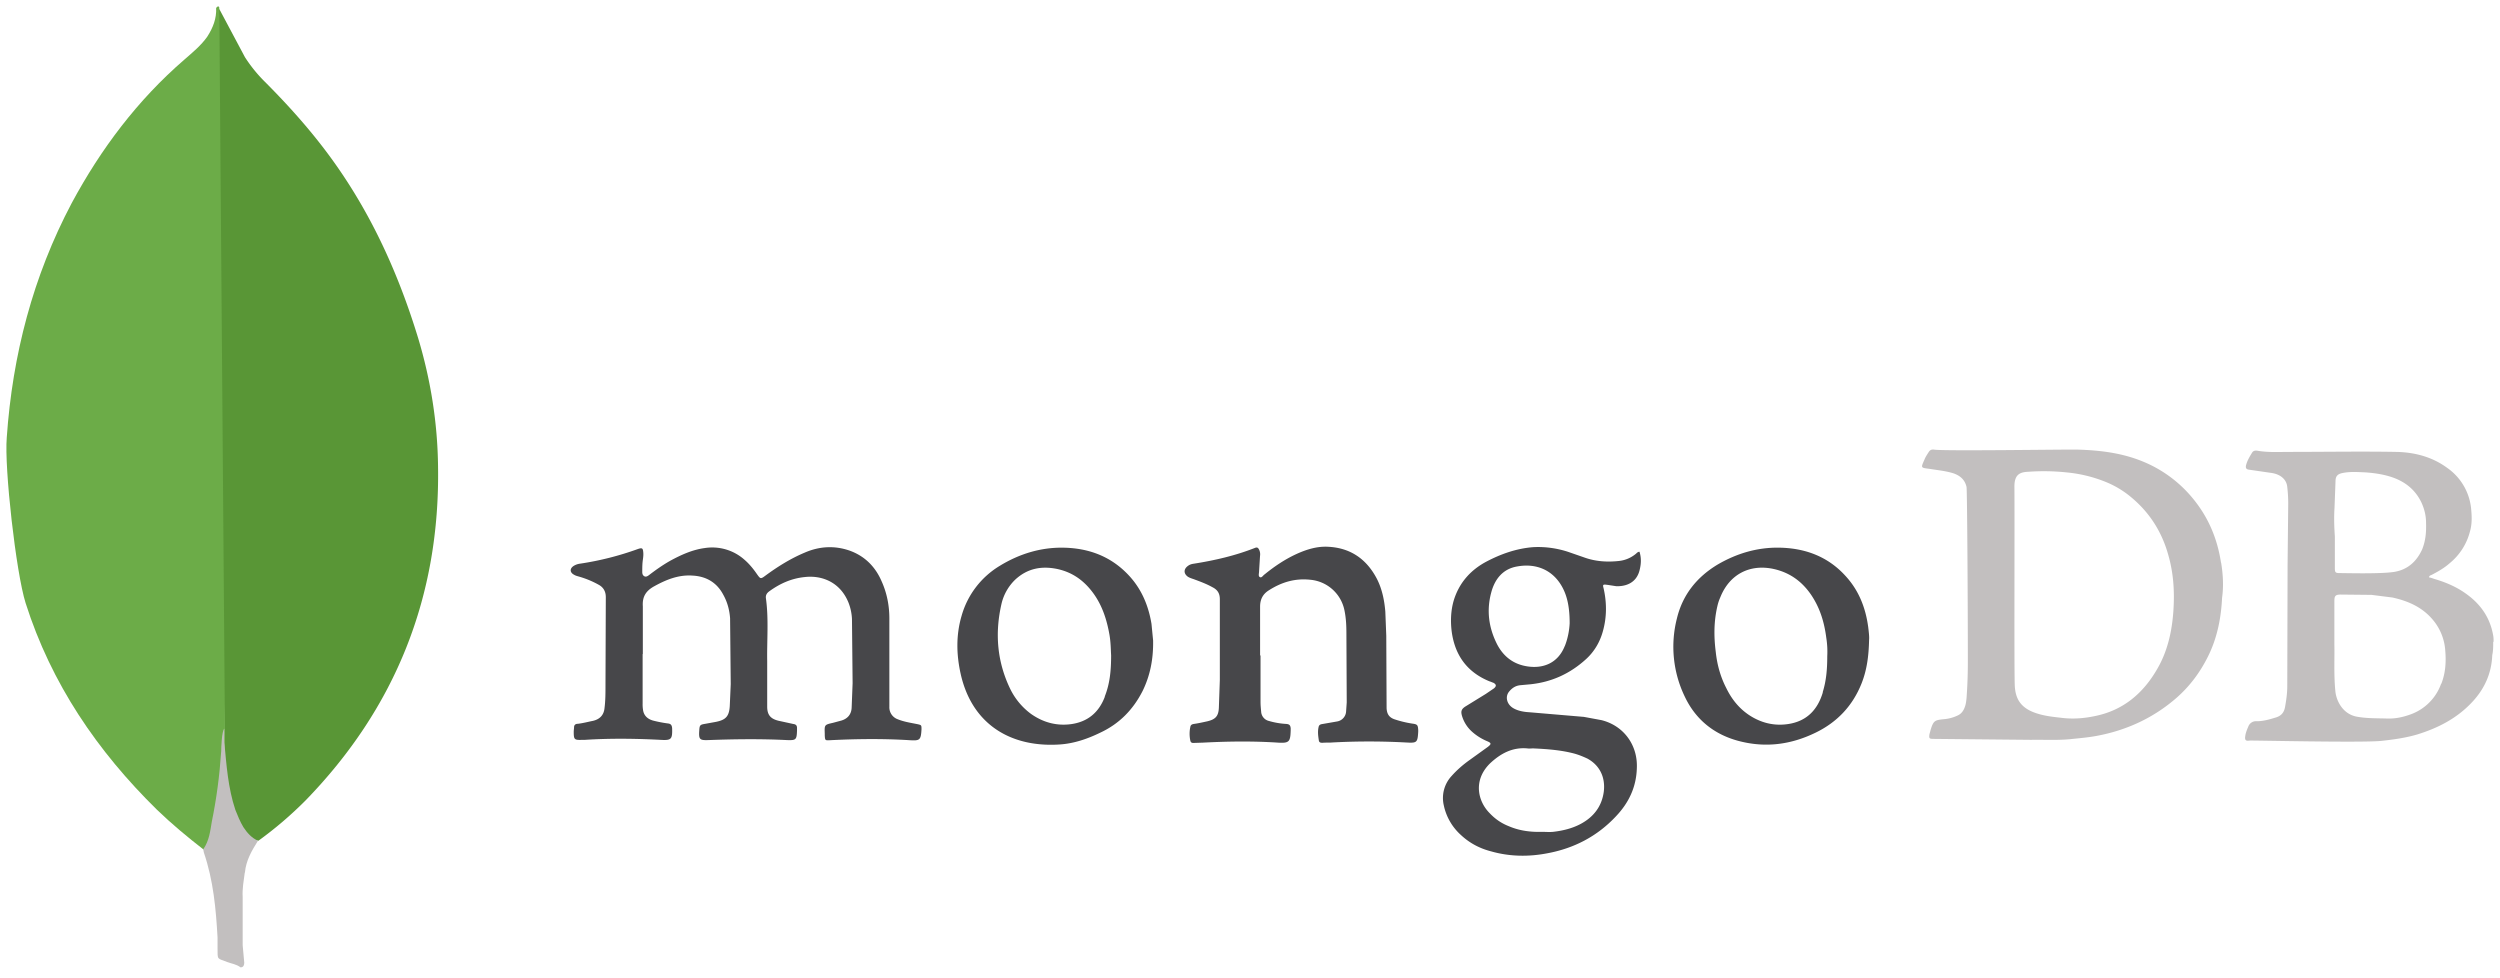
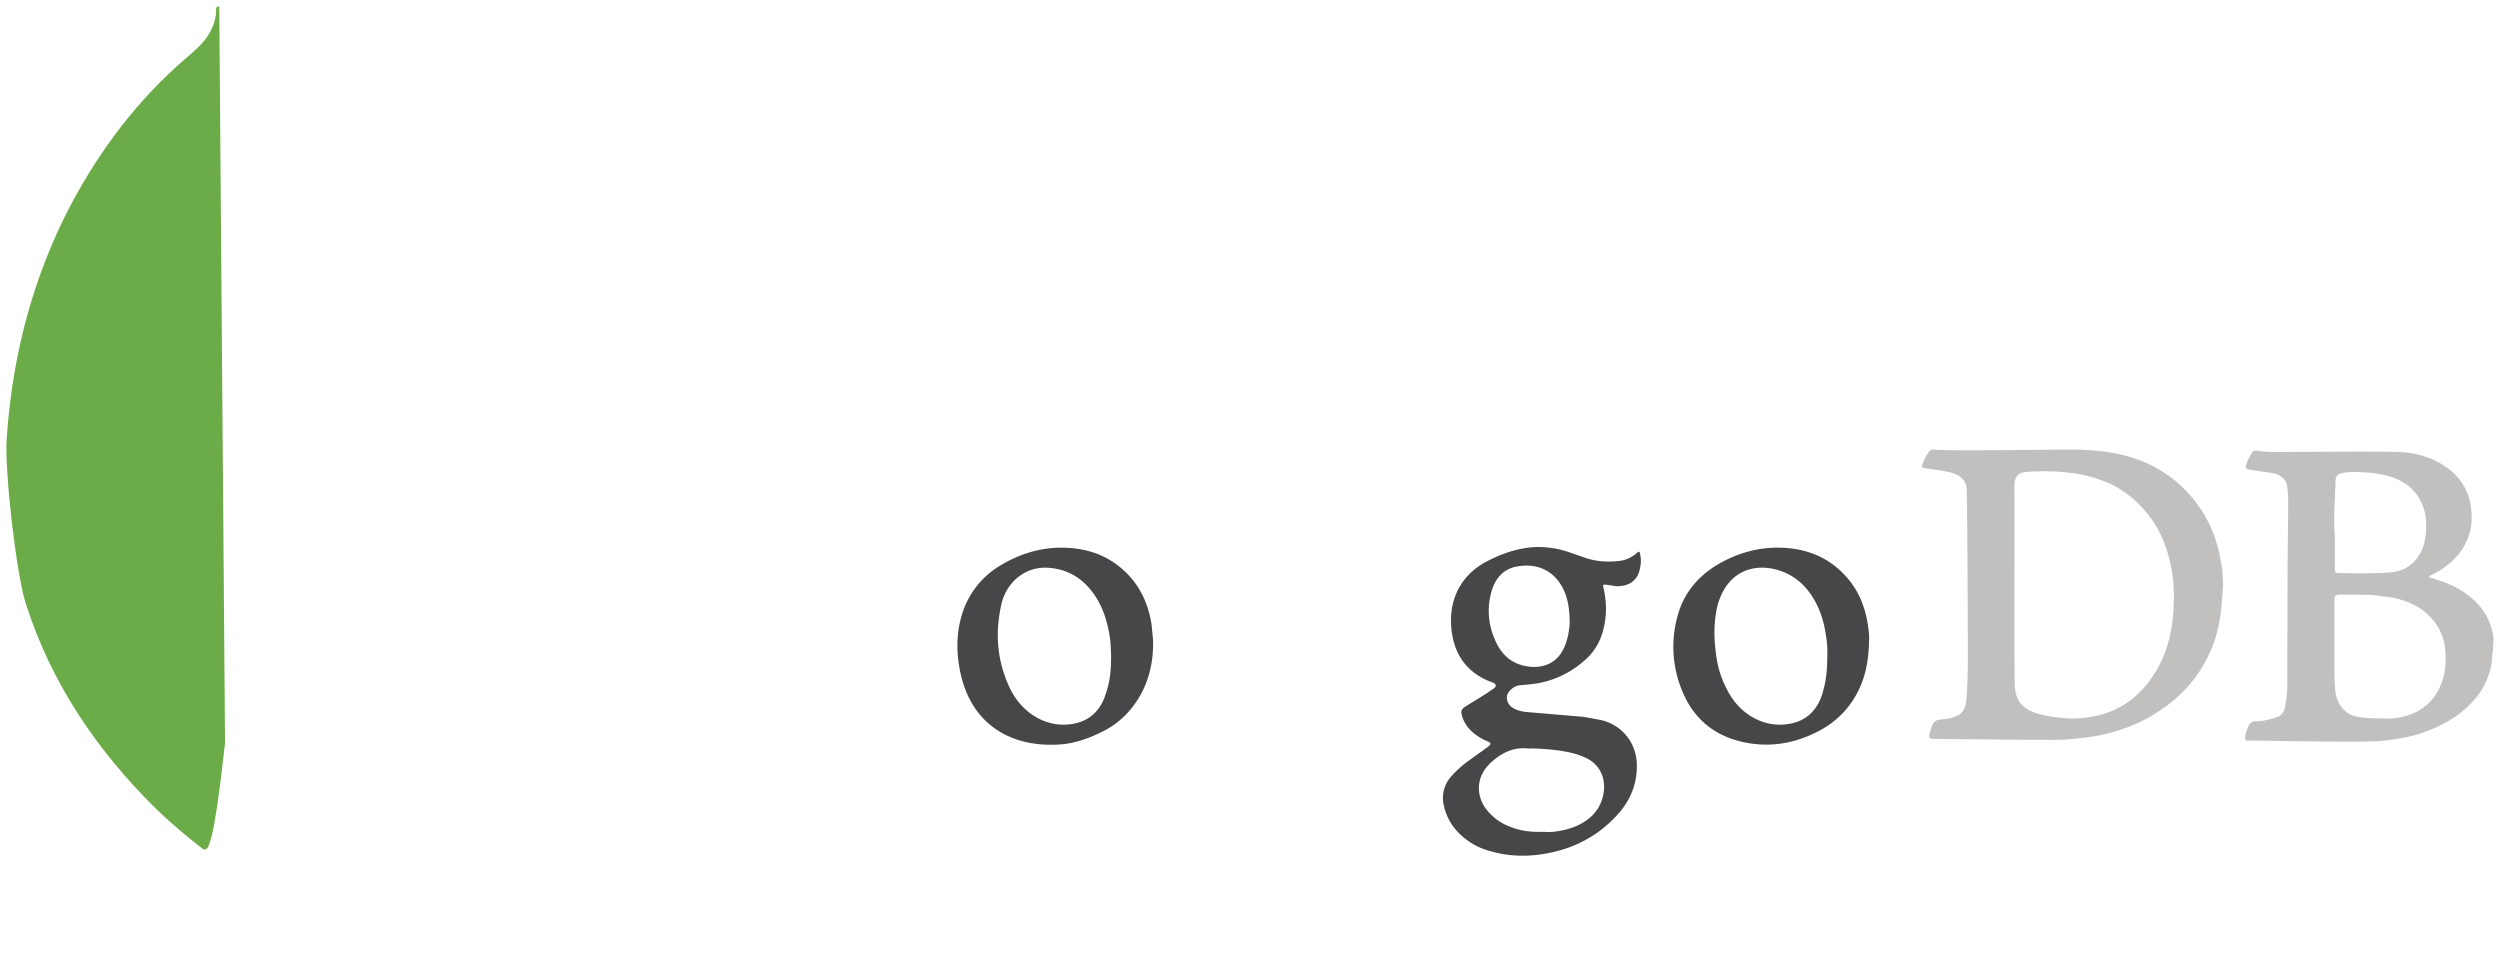
<svg xmlns="http://www.w3.org/2000/svg" width="156" height="61" fill="none">
-   <path d="M13.683.56l1.6 3.005a9.02 9.02 0 0 0 1.209 1.502c1.34 1.34 2.613 2.744 3.756 4.246 2.71 3.56 4.54 7.512 5.846 11.79.784 2.613 1.21 5.29 1.24 8.002.13 8.1-2.646 15.057-8.263 20.838a23.92 23.92 0 0 1-2.94 2.515c-.555 0-.817-.425-1.045-.817-.425-.718-.686-1.535-.817-2.352-.196-.98-.327-1.96-.26-2.972v-.457C13.977 45.764 13.487.79 13.683.56z" fill="#599636" />
  <path d="M13.683.462c-.065-.13-.13-.033-.196.033.033.653-.196 1.24-.555 1.796-.392.555-.915.98-1.437 1.437C8.588 6.243 6.3 9.28 4.472 12.677 2.055 17.25.78 22.15.422 27.3.26 29.172 1 35.737 1.598 37.63c1.6 5.03 4.475 9.243 8.198 12.9.915.882 1.894 1.698 2.907 2.482.294 0 .327-.26.392-.457.13-.425.23-.85.294-1.274.294-1.633.457-3.266.653-4.9L13.683.462z" fill="#6cac48" />
-   <path d="M15.283 54.452c.065-.75.425-1.372.817-1.992-.392-.163-.686-.5-.915-.85-.196-.327-.36-.72-.5-1.078-.457-1.372-.555-2.81-.686-4.213v-.85c-.163.13-.196 1.24-.196 1.404-.098 1.502-.294 2.972-.588 4.41-.098.588-.163 1.176-.523 1.698 0 .065 0 .13.033.23.588 1.73.75 3.495.85 5.29v.653c0 .784-.033.62.62.882.26.098.555.13.816.327.196 0 .23-.163.23-.294l-.098-1.078v-3.005c-.033-.523.065-1.045.13-1.535h0z" fill="#c2bfbf" />
-   <path d="M40.1 40.795v3.1a2.22 2.22 0 0 0 .02.368c.04.368.266.594.614.696a7.65 7.65 0 0 0 .941.184c.184.02.246.102.266.287.02.696-.04.778-.716.737-1.576-.082-3.152-.102-4.728 0h-.164c-.5.02-.532-.02-.532-.512 0-.082.02-.184.02-.266 0-.164.102-.225.246-.225.327-.04.634-.123.94-.184.43-.102.675-.368.716-.798.06-.47.06-.962.06-1.433l.02-5.485c0-.348-.143-.614-.45-.778a5.77 5.77 0 0 0-1.167-.49c-.123-.04-.246-.06-.348-.123-.287-.143-.307-.4-.02-.573a1.01 1.01 0 0 1 .348-.123 18.58 18.58 0 0 0 3.643-.92c.246-.082.307-.06.328.184.02.164 0 .327-.02.47-.04.266-.04.532-.04.778 0 .102.02.205.123.266s.205 0 .286-.06c.43-.328.86-.634 1.33-.9.675-.368 1.392-.696 2.17-.798a3.03 3.03 0 0 1 2.476.737c.307.266.553.573.778.9.205.287.225.307.5.102.778-.573 1.596-1.085 2.476-1.453.92-.4 1.863-.45 2.804-.123.962.348 1.617 1.023 2.006 1.944.328.737.47 1.514.47 2.292V44.1a.79.79 0 0 0 .512.778c.4.164.82.225 1.228.307.266.06.266.06.266.328-.04.675-.102.716-.757.675-1.637-.102-3.295-.082-4.932 0-.328.02-.328.02-.348-.307v-.102c-.02-.553-.02-.553.512-.675l.532-.143c.4-.123.614-.4.634-.798l.06-1.535-.04-4a3.19 3.19 0 0 0-.225-1.044c-.512-1.248-1.637-1.7-2.722-1.576-.82.082-1.535.4-2.2.88-.143.102-.246.225-.225.43.184 1.3.06 2.62.082 3.93v2.845c0 .512.205.757.696.88l.94.205c.143.02.225.082.225.246v.164c-.02.573-.06.614-.634.593-1.637-.082-3.275-.06-4.892 0-.553.02-.614-.04-.573-.614.02-.327.06-.348.368-.4l.675-.123c.614-.123.82-.348.86-.982l.06-1.37-.04-4.114c-.04-.512-.164-1.003-.43-1.474-.4-.757-1.064-1.146-1.924-1.187-.88-.06-1.658.266-2.395.675-.512.286-.737.655-.696 1.248v2.988c-.02 0 0 0 0 0h0zm38.557.122v2.886c0 .205.02.4.04.614a.63.63 0 0 0 .491.573 4.8 4.8 0 0 0 1.085.184c.205.02.246.102.266.266v.143c-.02.716-.102.798-.798.757-1.555-.102-3.1-.082-4.666 0l-.614.02c-.123 0-.164-.06-.184-.143a2.03 2.03 0 0 1 0-.86c.02-.123.102-.164.225-.184.287-.04.553-.102.84-.164.512-.123.696-.327.716-.86l.06-1.72v-5.035c0-.368-.143-.594-.47-.757-.368-.205-.757-.348-1.167-.5-.123-.04-.246-.082-.348-.143-.266-.184-.287-.45-.04-.655.123-.102.246-.143.4-.164 1.3-.205 2.58-.5 3.807-.982.143-.06.205-.02.266.102s.082.266.06.4l-.06.962c0 .123-.06.286.04.348.123.082.205-.102.307-.164.614-.5 1.27-.94 1.985-1.27.635-.287 1.3-.5 2.026-.45 1.37.082 2.354.778 2.988 1.985.327.634.47 1.33.532 2.047l.06 1.515.02 4.523c.02.348.143.573.5.696a6.69 6.69 0 0 0 1.105.266c.327.04.348.102.368.4v.102c-.04.696-.082.716-.778.675a42.85 42.85 0 0 0-4.584 0c-.205.02-.4 0-.614.02-.123 0-.205-.02-.225-.143-.04-.266-.082-.532-.02-.82.02-.123.082-.184.225-.205l.942-.164a.67.67 0 0 0 .553-.614l.04-.573-.02-4.277c0-.5-.02-.982-.123-1.474a2.39 2.39 0 0 0-2.13-1.903c-.94-.102-1.78.143-2.58.655-.4.246-.553.594-.553 1.023v3.1c0-.06 0-.06.02-.06h0z" fill="#47474a" />
  <path d="M138.593 35.126c-.225-1.494-.778-2.824-1.74-4a7.89 7.89 0 0 0-3.152-2.333c-1.3-.532-2.66-.696-4.052-.737-.573-.02-8.4.102-8.964 0-.144-.02-.246.02-.328.143-.102.164-.204.307-.266.47-.245.553-.245.512.348.593.5.082.962.123 1.433.266.43.143.737.4.84.86.04.225.082 7.43.082 10.786a31.4 31.4 0 0 1-.082 2.395c-.02.184-.04.368-.102.532-.082.246-.226.45-.47.553a2.43 2.43 0 0 1-.86.225c-.552.06-.634.082-.818.696-.02.082-.04.164-.062.225-.04.266-.02.307.246.307l6.12.06c.573-.02 1.494.04 2.395-.04.552-.06 1.105-.102 1.658-.205 1.882-.348 3.56-1.126 4.993-2.374.84-.737 1.474-1.596 1.965-2.58.573-1.146.82-2.395.88-3.664.102-.716.062-1.453-.06-2.2h0zm-2.968 2.906c-.082 1.3-.348 2.58-1.023 3.725-.86 1.494-2.088 2.538-3.786 2.906-.737.164-1.474.225-2.23.123-.553-.06-1.085-.123-1.597-.307-.92-.327-1.248-.9-1.27-1.78-.04-1.3 0-10.315-.02-12.34 0-.737.327-.9.86-.92a13.6 13.6 0 0 1 2.415.041 8.63 8.63 0 0 1 2.476.614 5.95 5.95 0 0 1 1.617 1.003c1.105.942 1.842 2.128 2.23 3.52.327 1.126.4 2.272.327 3.418h0zm19.975 2.005c0-.123 0-.225-.02-.348-.184-1.126-.778-1.985-1.7-2.64-.593-.43-1.27-.716-1.965-.92-.122-.04-.225-.082-.347-.102.02-.102.08-.123.143-.143.4-.205.798-.43 1.146-.737a3.76 3.76 0 0 0 1.269-1.985c.123-.43.123-.86.082-1.3a3.52 3.52 0 0 0-1.494-2.66c-.942-.696-2.047-.982-3.193-1.003-2.2-.04-4.44 0-6.652 0-.634 0-1.27.04-1.923-.06-.123-.02-.287-.06-.4.082-.164.266-.328.532-.4.84-.02.143.02.225.184.246l1.412.205c.553.082.942.4.983.88.04.348.06.675.06 1.023l-.04 3.827-.02 7.573c0 .45-.062.88-.144 1.33-.06.307-.225.512-.532.614-.4.123-.798.246-1.228.246a.51.51 0 0 0-.532.348c-.082.184-.164.4-.184.573-.04.245.02.327.266.287.184-.02 6.938.143 8.207.02.757-.082 1.514-.184 2.25-.4 1.3-.4 2.477-1.003 3.418-2.006.778-.82 1.228-1.8 1.27-2.947.06-.266.06-.532.06-.82h0zm-9.926-8.37l.062-1.637c0-.307.122-.45.43-.512.492-.102.983-.06 1.474-.04.5.04.962.102 1.453.246.9.266 1.597.778 2.006 1.637.184.4.286.82.286 1.248.02.573-.02 1.126-.245 1.678-.348.757-.9 1.248-1.7 1.392s-3.07.082-3.418.082c-.307 0-.327-.04-.327-.348V33.47c-.04-.573-.062-1.187-.02-1.8h0zm6.652 11a3.15 3.15 0 0 1-1.883 1.903c-.5.184-.982.287-1.515.266-.634-.02-1.27 0-1.903-.123-.86-.184-1.248-1.003-1.3-1.596-.102-1.044-.04-2.108-.06-2.886v-2.7c0-.327.04-.43.4-.43l1.923.02 1.3.164c.92.205 1.76.553 2.415 1.27a3.31 3.31 0 0 1 .88 2.026c.062.716.02 1.412-.245 2.088h0z" fill="#c2bfbf" />
  <path d="M100.32 36.497l.533.082c.573.02 1.248-.184 1.453-.982.102-.4.122-.757 0-1.167-.123 0-.185.102-.246.143a1.97 1.97 0 0 1-1.023.43c-.737.082-1.474.04-2.2-.225l-1.003-.348c-.696-.225-1.433-.327-2.17-.287-1.044.082-2.026.43-2.947.92-.982.532-1.678 1.33-2.006 2.415-.184.634-.205 1.3-.123 1.944.205 1.494.982 2.538 2.374 3.1.082.02.143.06.225.082.184.102.205.205.04.348l-.512.348-1.228.757c-.307.184-.348.328-.246.655a2.14 2.14 0 0 0 .655.982c.286.246.593.43.94.573.225.102.225.164.02.328l-1.167.84c-.4.286-.778.614-1.105.982a2.02 2.02 0 0 0-.49 1.842 3.44 3.44 0 0 0 1.064 1.842c.532.5 1.167.84 1.883 1.023 1.146.328 2.333.348 3.5.123 1.678-.307 3.13-1.064 4.298-2.313.798-.84 1.268-1.822 1.3-3.008.062-1.433-.818-2.64-2.2-2.988l-1.105-.205-3.377-.287c-.368-.02-.737-.082-1.044-.266-.4-.246-.5-.716-.246-1.023.184-.225.4-.368.696-.4l.655-.06c1.33-.143 2.476-.675 3.46-1.576.512-.47.86-1.064 1.044-1.74.246-.88.246-1.78.04-2.68-.062-.225-.04-.246.245-.205h0zM95.307 46.7c.123.02.246 0 .368 0 .86.04 1.74.102 2.58.328.287.082.532.184.798.307.82.45 1.126 1.228 1.023 2.067-.123.92-.635 1.576-1.433 2.006-.532.287-1.126.43-1.74.5-.225.02-.43 0-.655 0-.716.02-1.412-.06-2.087-.348-.47-.184-.86-.45-1.208-.82-.716-.716-1.064-2.026.02-3.1.655-.614 1.392-1.023 2.333-.94zm2.333-6.385c-.43 1.085-1.37 1.412-2.313 1.27-.86-.123-1.494-.593-1.903-1.37-.532-1.044-.675-2.13-.368-3.254.225-.84.737-1.474 1.637-1.617 1.146-.205 2.23.205 2.824 1.35.287.553.43 1.228.43 2.2-.02.4-.102.92-.307 1.433zm-25.788-1.393c-.184-1.105-.594-2.108-1.35-2.947-1.126-1.248-2.558-1.78-4.175-1.8-1.412-.02-2.742.4-3.93 1.126a5.33 5.33 0 0 0-2.395 3.131c-.348 1.187-.327 2.395-.06 3.602.716 3.234 3.213 4.625 6.2 4.42.88-.06 1.72-.348 2.517-.737 1.187-.553 2.047-1.433 2.64-2.6.47-.962.675-1.985.655-3.152l-.102-1.044zm-2.906 4.544c-.368.982-1.064 1.576-2.108 1.72-.9.123-1.74-.102-2.497-.634a4.25 4.25 0 0 1-1.289-1.535c-.84-1.72-.982-3.52-.553-5.362a3.06 3.06 0 0 1 .86-1.494c.757-.696 1.637-.86 2.62-.655.94.205 1.658.716 2.23 1.494s.86 1.678 1.023 2.62c.082.47.082.962.102 1.27 0 .982-.082 1.78-.4 2.58zm47.624-4.38c-.164-1.187-.593-2.272-1.433-3.172-1.105-1.207-2.537-1.72-4.134-1.74-1.37-.02-2.64.368-3.807 1.044-1.3.778-2.2 1.883-2.558 3.377a7.15 7.15 0 0 0 .491 4.871c.676 1.433 1.822 2.354 3.336 2.763 1.68.45 3.275.246 4.83-.512 1.35-.655 2.313-1.678 2.866-3.07.327-.82.45-1.7.47-2.722.02-.184-.02-.512-.06-.84zm-2.824 4.114c-.328 1.105-1.024 1.822-2.2 1.985-.86.123-1.678-.082-2.415-.573-.635-.43-1.085-1.003-1.412-1.678-.37-.716-.573-1.474-.655-2.25-.123-.962-.123-1.903.102-2.865a2.87 2.87 0 0 1 .184-.553c.573-1.433 1.842-2.088 3.336-1.76 1.003.225 1.76.778 2.333 1.617.553.82.82 1.72.942 2.68a5.52 5.52 0 0 1 .06 1.146c0 .798-.06 1.535-.286 2.25z" fill="#47474a" />
</svg>